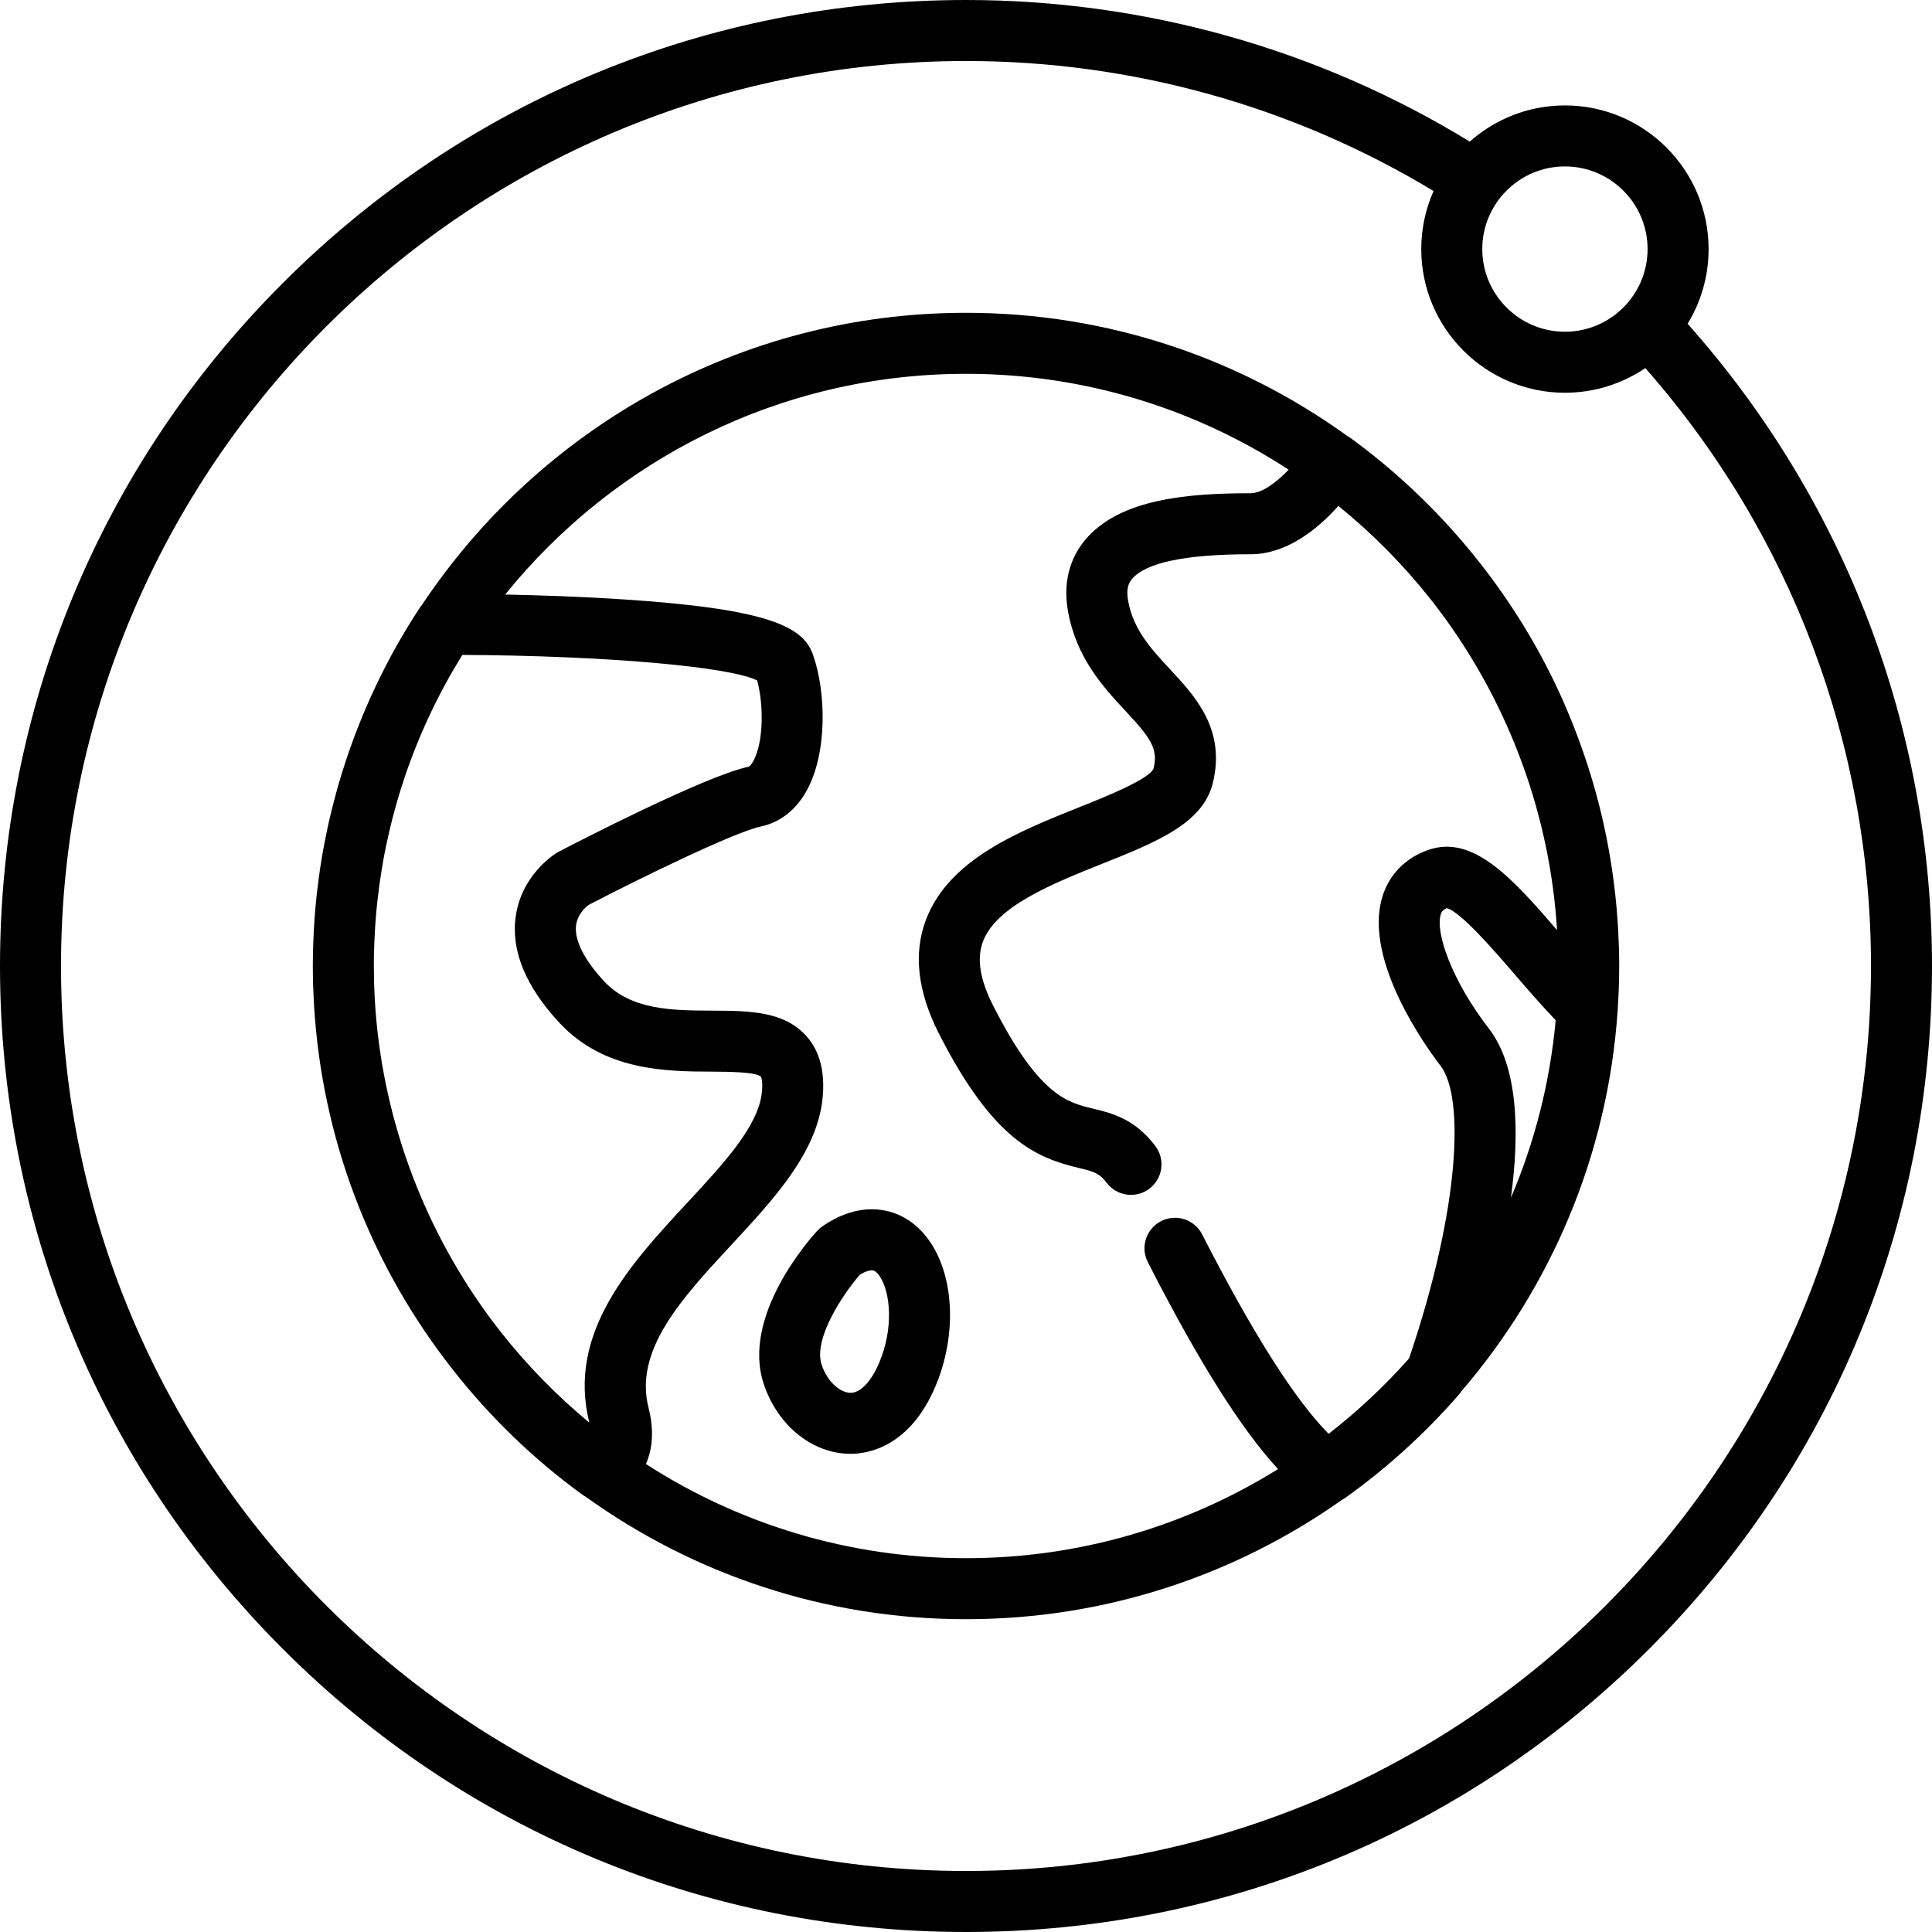
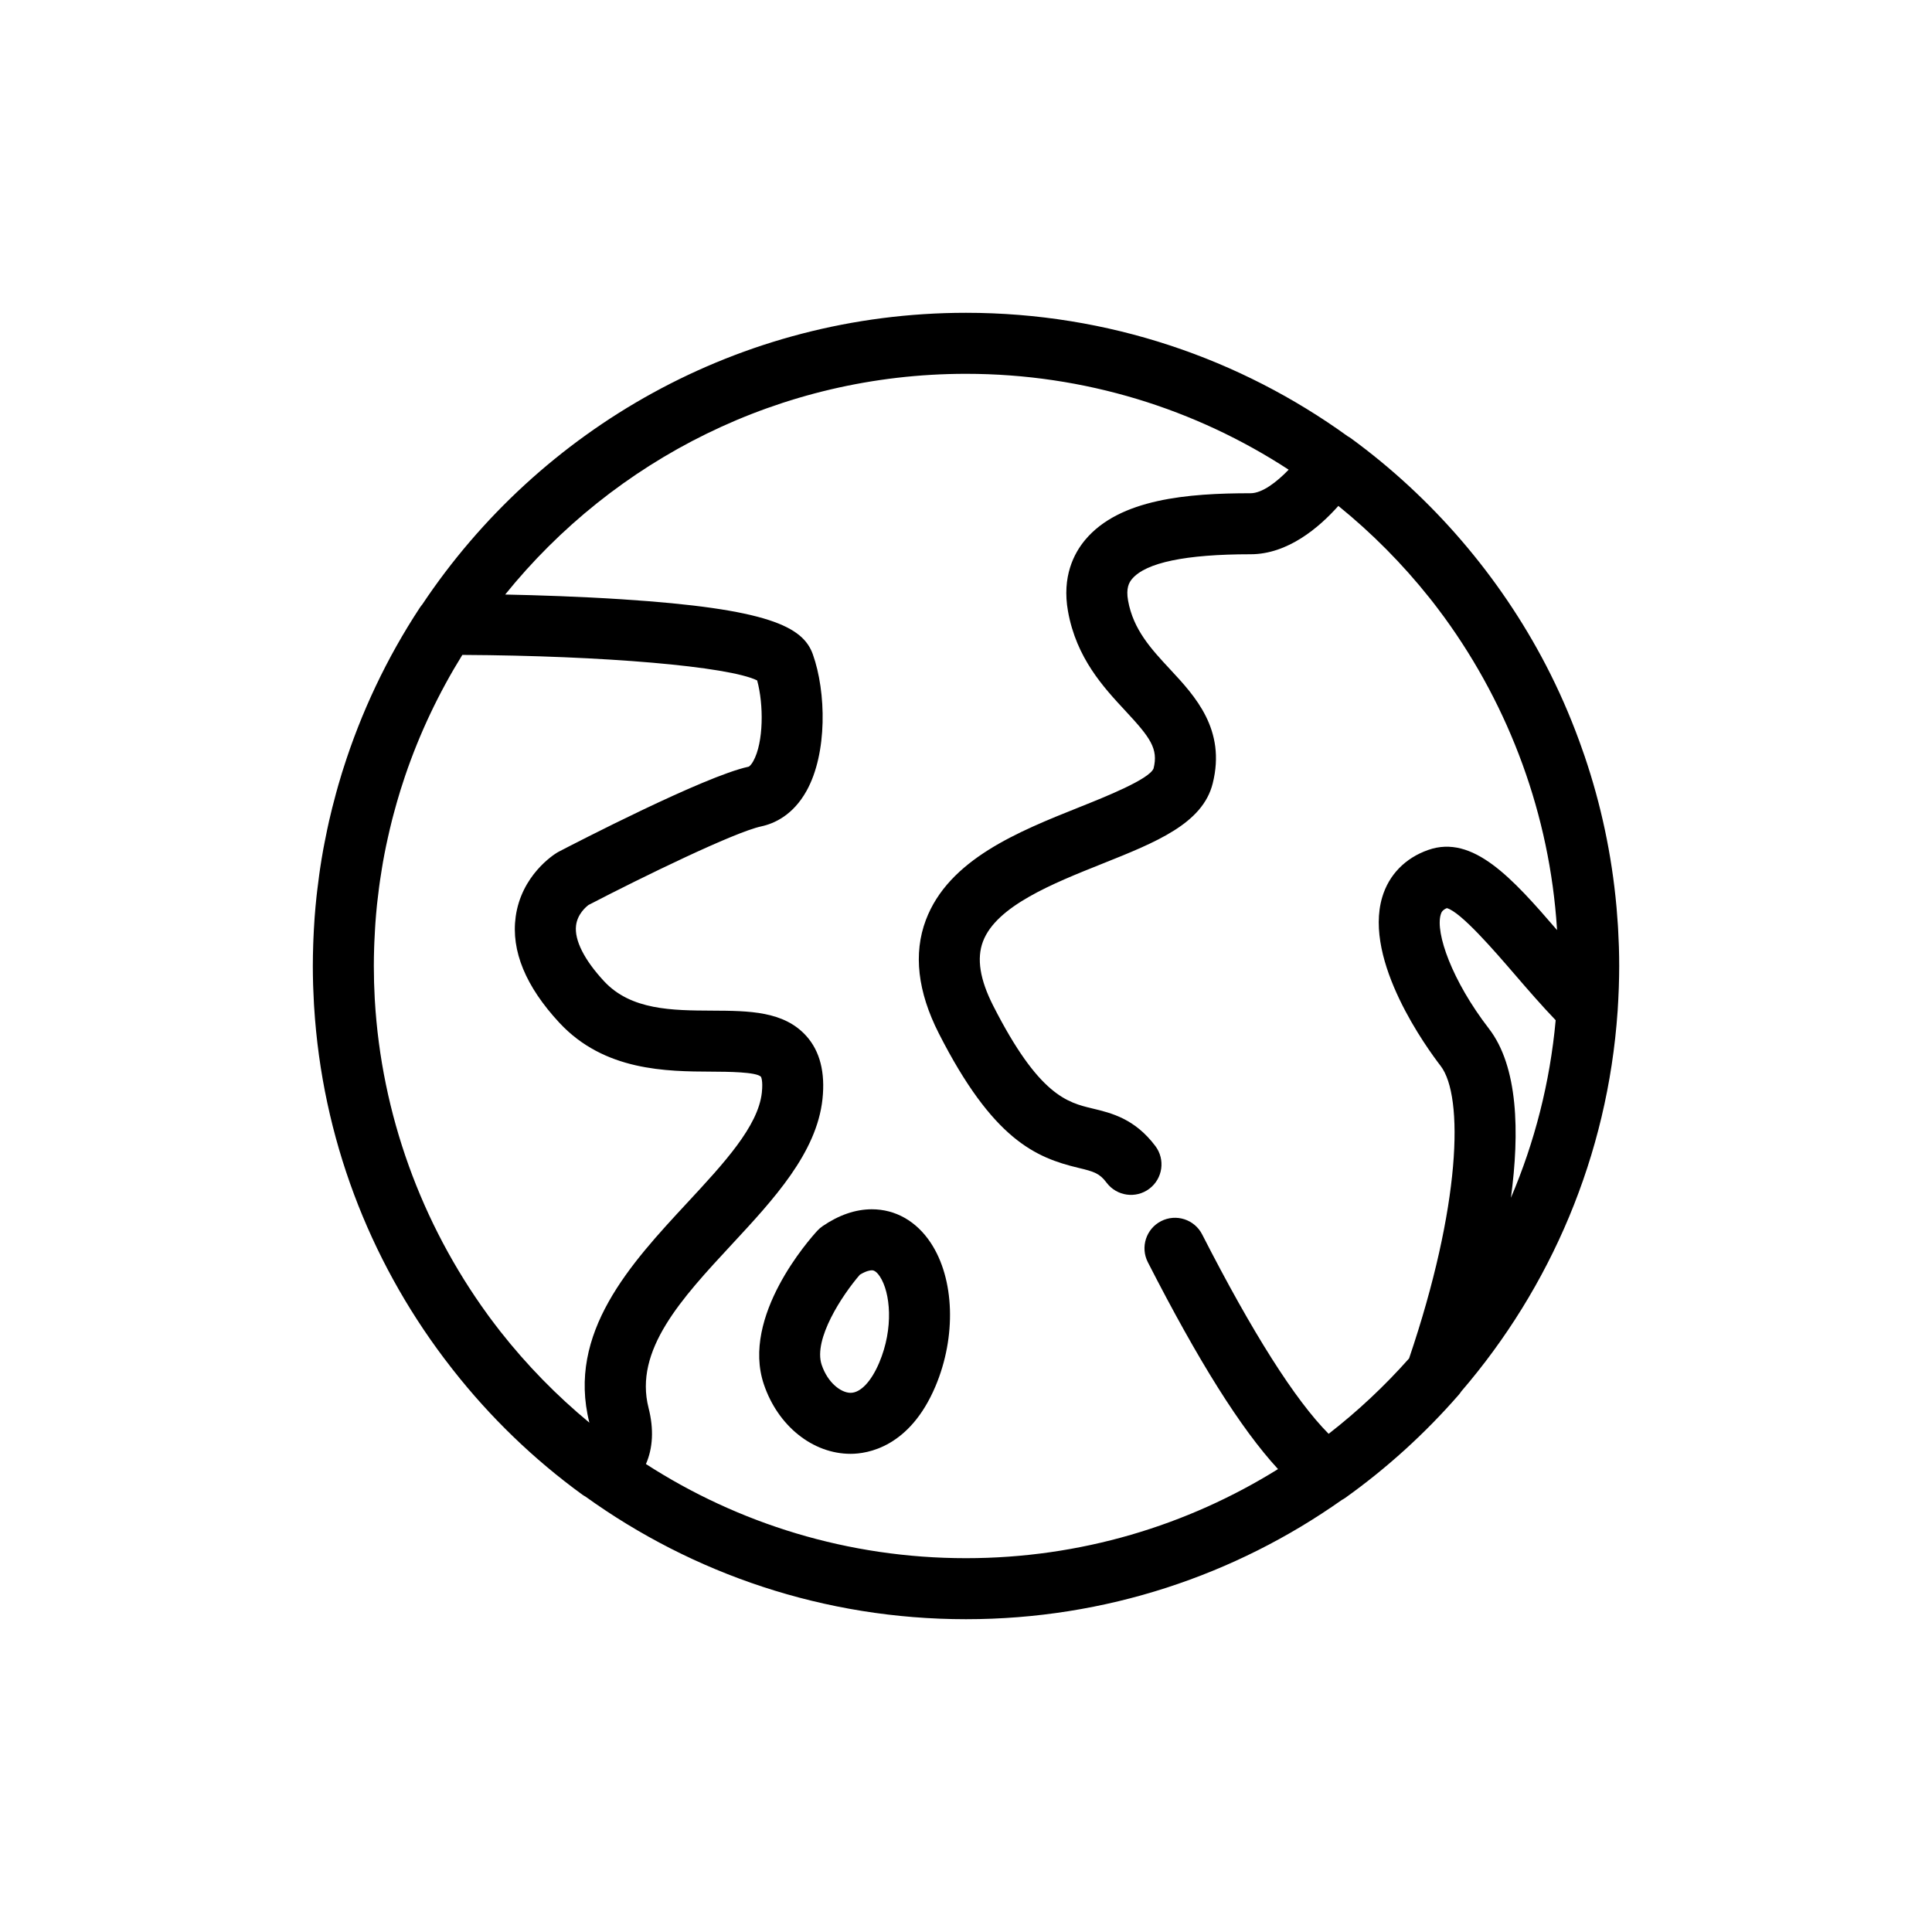
<svg xmlns="http://www.w3.org/2000/svg" fill="#000000" height="800px" width="800px" version="1.1" id="Layer_1" viewBox="0 0 512 512" xml:space="preserve">
  <g>
    <g>
      <g>
        <path d="M231.044,320.472c-4.307,0-8.691,1.5-13.03,4.458c-0.508,0.346-0.974,0.749-1.392,1.202      c-2.09,2.27-20.255,22.698-14.198,40.709c3.708,11.029,12.949,18.44,22.992,18.44c0,0,0,0,0.001,0      c4.487,0,15.656-1.742,22.479-17.867c5.589-13.209,5.084-28.508-1.254-38.07C242.853,323.623,237.313,320.472,231.044,320.472z       M233.006,361.114c-2.119,5.009-4.957,7.999-7.589,7.999c-2.507,0-6.046-2.603-7.668-7.426      c-2.274-6.766,5.475-18.517,10.128-23.882c1.728-1.04,2.77-1.165,3.167-1.165c0.257,0,1.04,0,2.123,1.634      C235.978,342.518,236.878,351.964,233.006,361.114z" />
        <path d="M428.986,249.957c-0.045-1.324-0.103-2.644-0.179-3.96c-0.018-0.318-0.04-0.635-0.06-0.953      c-0.092-1.453-0.201-2.902-0.328-4.346c-0.013-0.15-0.027-0.301-0.04-0.451c-1.251-13.808-4.12-27.156-8.433-39.844      c-0.321-0.95-0.663-1.891-1-2.834c-0.144-0.402-0.284-0.807-0.431-1.208c-2.509-6.86-5.439-13.56-8.803-20.035      c-12.273-23.624-30.149-44.432-51.697-60.176c-0.28-0.205-0.576-0.383-0.876-0.549C328.666,95.036,293.726,82.895,256,82.895      c-60.042,0-113.036,30.734-144.094,77.292c-0.227,0.263-0.44,0.541-0.634,0.836c-8.774,13.345-15.567,27.729-20.318,42.76      c-0.112,0.352-0.227,0.704-0.336,1.056c-0.33,1.066-0.648,2.134-0.956,3.207c-0.204,0.706-0.398,1.416-0.593,2.126      c-0.356,1.299-0.701,2.601-1.026,3.908c-0.286,1.146-0.565,2.294-0.828,3.448c-0.172,0.757-0.335,1.516-0.497,2.275      c-0.25,1.173-0.487,2.351-0.714,3.533c-0.112,0.59-0.233,1.178-0.34,1.769c-0.31,1.716-0.593,3.443-0.852,5.176      c-0.079,0.524-0.148,1.049-0.221,1.574c-0.198,1.413-0.379,2.832-0.542,4.256c-0.056,0.488-0.116,0.977-0.168,1.466      c-0.194,1.828-0.363,3.663-0.5,5.506c-0.025,0.342-0.042,0.683-0.065,1.025c-0.107,1.563-0.191,3.131-0.255,4.705      c-0.021,0.509-0.042,1.016-0.058,1.526c-0.06,1.881-0.102,3.766-0.102,5.661c0,1.647,0.028,3.289,0.074,4.925      c0.01,0.346,0.028,0.691,0.04,1.036c0.046,1.361,0.107,2.719,0.184,4.071c0.014,0.245,0.031,0.489,0.046,0.734      c2.146,34.793,14.607,66.838,34.368,93.102c0.541,0.723,1.097,1.437,1.65,2.151c0.278,0.359,0.555,0.719,0.835,1.076      c9.758,12.414,21.247,23.574,34.278,33.039c0.25,0.182,0.517,0.329,0.783,0.479c28.417,20.438,63.247,32.492,100.842,32.492      c37.056,0,71.427-11.709,99.616-31.616c0.288-0.156,0.574-0.315,0.846-0.509c11.045-7.883,21.177-17.082,30.115-27.343      c0.244-0.28,0.46-0.58,0.662-0.889c23.638-27.477,38.808-62.43,41.441-100.777c0.002-0.026,0.009-0.051,0.011-0.077      c0.01-0.159,0.013-0.313,0.023-0.471c0.109-1.657,0.193-3.319,0.254-4.987c0.012-0.308,0.025-0.617,0.036-0.924      c0.057-1.831,0.097-3.668,0.097-5.513c0-1.648-0.028-3.29-0.074-4.928C429.017,250.7,428.999,250.329,428.986,249.957z       M132.617,352.875c-0.015-0.018-0.03-0.037-0.044-0.056c-0.473-0.603-0.935-1.215-1.4-1.825      c-0.462-0.609-0.927-1.217-1.381-1.831c-0.2-0.271-0.397-0.543-0.594-0.815c-17.566-24.172-28.115-53.115-29.867-83.361      c-0.005-0.103-0.014-0.207-0.019-0.312c-0.069-1.235-0.117-2.474-0.157-3.713c-0.008-0.227-0.019-0.453-0.026-0.679      c-0.04-1.425-0.06-2.853-0.06-4.282c0-1.643,0.034-3.282,0.085-4.919c0.015-0.474,0.036-0.946,0.054-1.42      c0.05-1.241,0.113-2.479,0.192-3.716c0.028-0.445,0.053-0.893,0.085-1.337c0.115-1.605,0.251-3.206,0.415-4.802      c0.03-0.293,0.069-0.585,0.1-0.878c0.142-1.307,0.301-2.612,0.475-3.914c0.074-0.557,0.153-1.113,0.234-1.67      c0.16-1.098,0.333-2.195,0.515-3.288c0.089-0.532,0.171-1.067,0.265-1.597c0.253-1.43,0.529-2.855,0.822-4.276      c0.151-0.731,0.316-1.457,0.476-2.185c0.168-0.76,0.341-1.518,0.52-2.274c0.203-0.853,0.407-1.704,0.624-2.551      c0.129-0.51,0.269-1.016,0.404-1.525c0.548-2.057,1.129-4.101,1.757-6.125c0.017-0.056,0.033-0.113,0.051-0.169      c0.373-1.196,0.761-2.386,1.162-3.571c0.017-0.05,0.034-0.1,0.051-0.15c3.848-11.328,8.965-22.072,15.166-32.077      c37.567,0.194,70.609,3.058,78.127,6.758c1.754,6.362,1.742,16.428-1.029,21.404c-0.454,0.814-0.971,1.407-1.289,1.475      c-11.621,2.49-46.327,20.465-50.246,22.505c-0.159,0.083-0.315,0.171-0.469,0.264c-0.963,0.585-9.439,6.034-10.956,16.967      c-1.251,9.03,2.64,18.482,11.568,28.098c11.915,12.83,28.382,12.91,40.405,12.968c4.124,0.021,11.801,0.058,13.023,1.355      c0.005,0.008,0.584,0.95,0.238,4.193c-0.956,8.928-10.084,18.765-19.748,29.179c-14.99,16.154-31.975,34.46-25.957,58.294      C147.497,369.834,139.591,361.738,132.617,352.875z M400.41,317.421c2.34-17.42,1.911-34.788-5.838-44.83      c-9.826-12.735-14.21-25.365-12.77-30.217c0.189-0.637,0.449-1.21,1.625-1.712c3.73,1.015,12.626,11.342,17.997,17.575      c3.516,4.081,7.134,8.256,10.846,12.13C410.76,286.922,406.677,302.743,400.41,317.421z M378.504,225.24      c-6.104,2.136-10.438,6.587-12.202,12.533c-5.026,16.941,12.006,40.202,15.471,44.693c6.241,8.089,5.318,37.232-8.354,77.532      c-6.471,7.297-13.607,13.991-21.318,19.982c-8.906-8.973-20.15-26.695-33.518-52.847c-2.032-3.975-6.899-5.551-10.878-3.519      c-3.975,2.032-5.55,6.903-3.518,10.878c13.431,26.274,24.621,44.094,34.503,54.831c-24.026,14.956-52.364,23.611-82.689,23.611      c-31.227,0.002-60.348-9.167-84.822-24.95c1.845-4.196,2.133-9.25,0.703-14.839c-3.931-15.358,8.719-28.991,22.113-43.424      c11.035-11.891,22.446-24.188,23.972-38.456c0.757-7.068-0.677-12.682-4.26-16.689c-5.951-6.654-15.203-6.699-24.997-6.747      c-10.564-0.052-21.488-0.105-28.635-7.802c-5.24-5.644-7.875-10.874-7.419-14.727c0.363-3.069,2.654-4.982,3.316-5.475      c14.125-7.342,38.665-19.301,45.745-20.818c3.513-0.752,8.451-2.998,12.026-9.414c5.566-9.992,5.219-26.249,1.668-36.194      c-2.618-7.333-11.746-12.069-50.654-14.585c-11.113-0.719-22.242-1.078-30.877-1.257c28.792-35.648,72.836-58.492,122.12-58.492      c31.521,0,60.895,9.349,85.511,25.408c-3.163,3.284-7.012,6.24-10.096,6.24c-16.557,0-34.713,1.468-43.826,12.354      c-2.985,3.566-6.199,9.742-4.56,18.919c2.217,12.423,9.433,20.179,15.23,26.411c6.574,7.066,8.756,10.01,7.446,15.258      c-1.162,2.864-12.691,7.471-19.581,10.224c-16.272,6.502-34.714,13.871-40.765,29.943c-3.343,8.873-2.185,18.977,3.436,30.035      c14.32,28.158,25.668,32.924,36.989,35.636c4.185,1.002,5.599,1.439,7.476,3.935c2.682,3.569,7.752,4.288,11.319,1.606      c3.57-2.683,4.289-7.75,1.605-11.319c-5.463-7.269-11.656-8.752-16.634-9.946c-6.667-1.596-14.222-3.407-26.343-27.242      c-3.526-6.935-4.416-12.499-2.717-17.008c3.54-9.4,18.465-15.364,31.635-20.627c14.269-5.702,26.593-10.626,29.254-21.271      c3.569-14.276-4.665-23.126-11.281-30.237c-5.024-5.4-9.769-10.502-11.151-18.239c-0.581-3.255,0.25-4.756,1.041-5.699      c3.647-4.356,14.22-6.564,31.428-6.564c9.857,0,18.147-7.065,23.263-12.813c8.914,7.228,17.024,15.41,24.172,24.393      c0.337,0.427,0.677,0.852,1.01,1.281c0.305,0.392,0.606,0.788,0.908,1.184c0.655,0.862,1.307,1.726,1.943,2.6      c0.014,0.019,0.029,0.04,0.043,0.059c17.402,23.924,27.924,52.533,29.852,82.431c0.01,0.155,0.021,0.309,0.029,0.464      C400.729,232.673,390.333,221.097,378.504,225.24z" />
-         <path d="M447.457,86.055c-0.074-0.084-0.156-0.157-0.234-0.238c3.532-5.774,5.571-12.556,5.571-19.807      c0-20.993-17.078-38.071-38.07-38.071c-9.669,0-18.501,3.628-25.223,9.588C349.406,12.976,303.246,0,256,0      C187.621,0,123.333,26.629,74.982,74.982C26.628,123.333,0,187.621,0,256s26.628,132.667,74.982,181.019      C123.333,485.371,187.621,512,256,512s132.667-26.629,181.019-74.982C485.372,388.667,512,324.379,512,256      C512,193.264,489.078,132.91,447.457,86.055z M414.723,44.106c12.077,0,21.902,9.825,21.902,21.903s-9.825,21.904-21.902,21.904      c-12.078,0-21.904-9.826-21.904-21.904C392.819,53.932,402.645,44.106,414.723,44.106z M256,495.832      C123.756,495.832,16.168,388.244,16.168,256S123.756,16.168,256,16.168c43.816,0,86.626,11.915,123.909,34.456      c-2.089,4.708-3.26,9.911-3.26,15.385c0,20.993,17.079,38.072,38.072,38.072c7.886,0,15.219-2.411,21.301-6.533      c38.571,43.786,59.808,100.012,59.808,158.452C495.832,388.244,388.244,495.832,256,495.832z" />
      </g>
    </g>
  </g>
</svg>